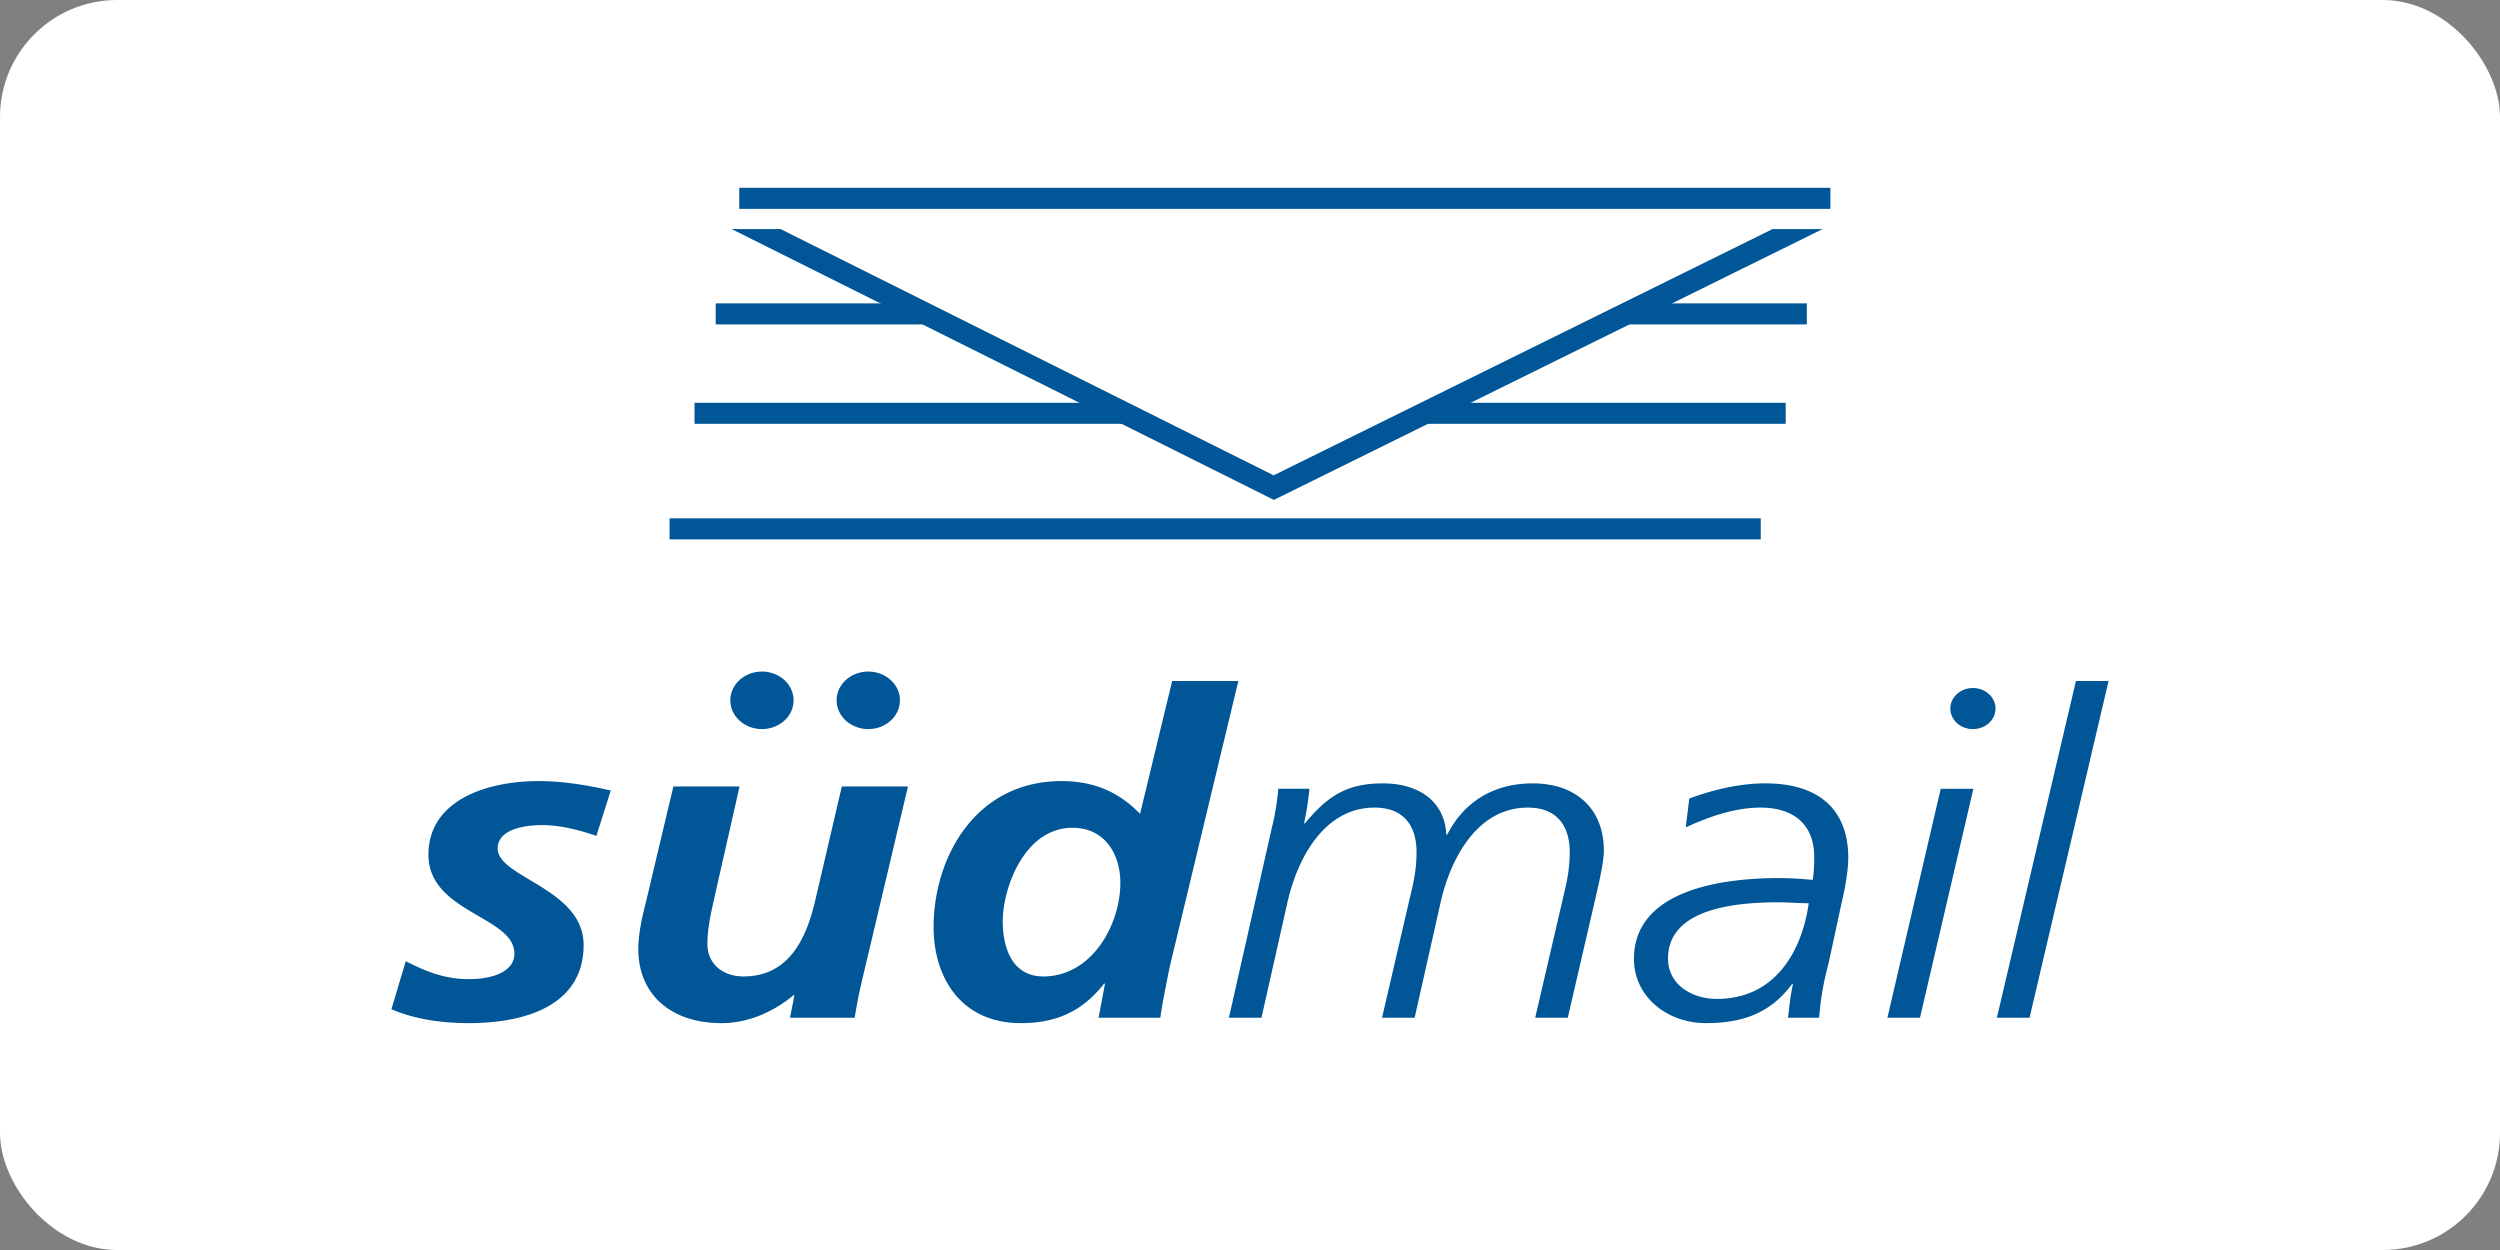
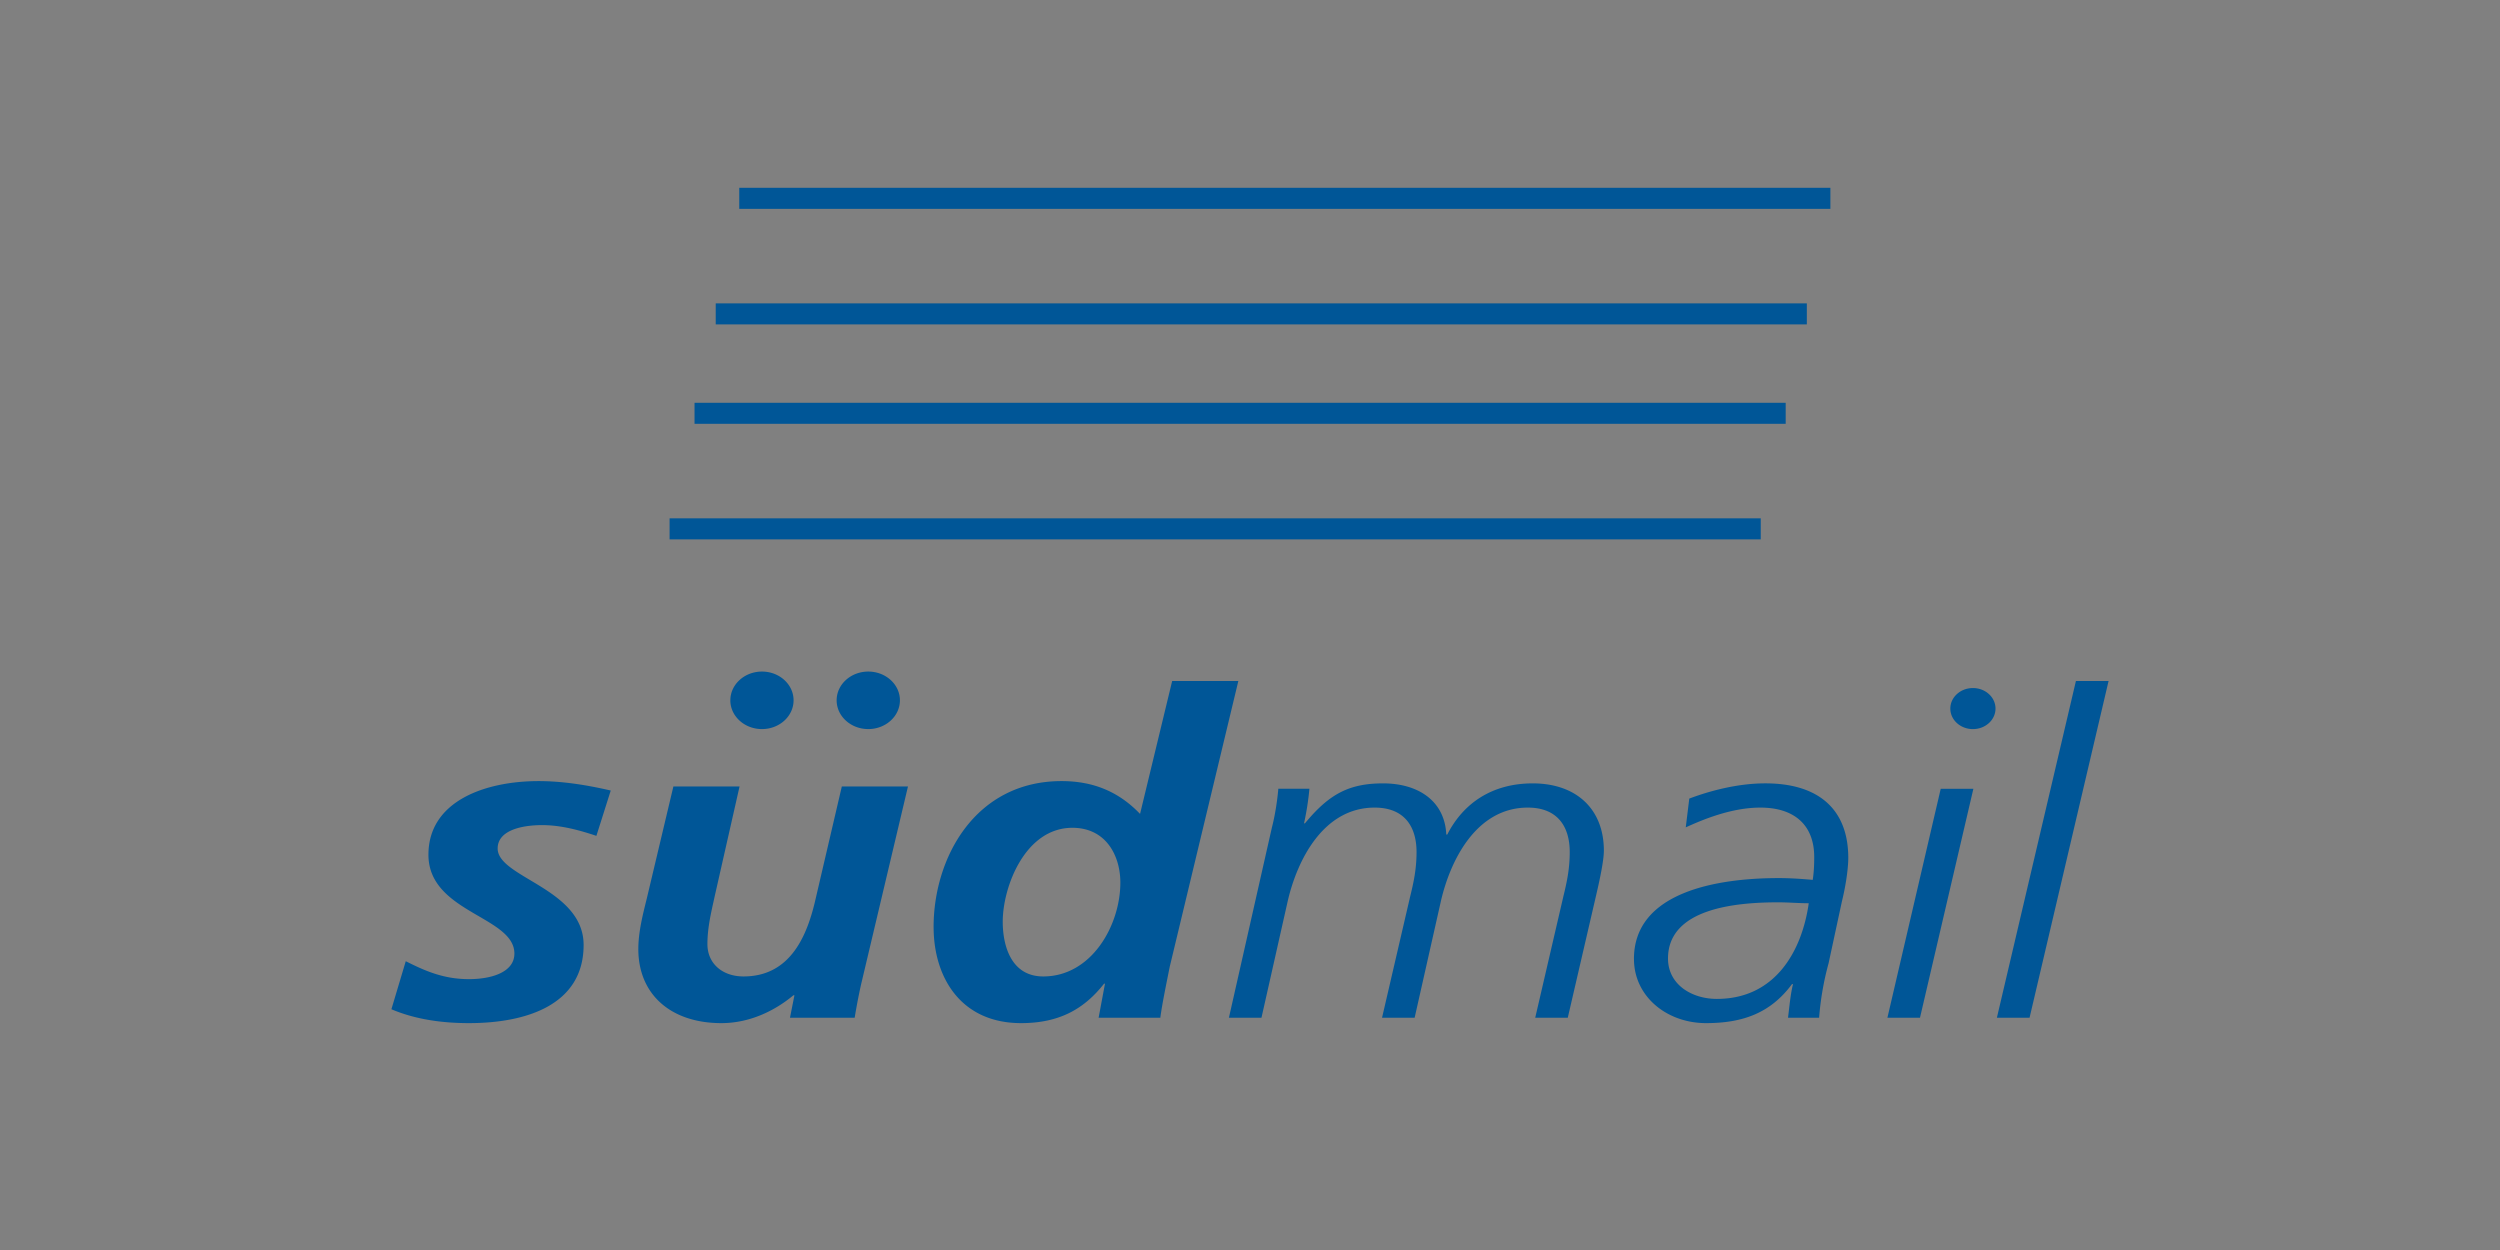
<svg xmlns="http://www.w3.org/2000/svg" width="128" height="64" fill="none">
  <rect width="100%" height="100%" fill="#808080" stroke="none" />
-   <rect width="128" height="64" fill="#fff" rx="6" />
  <path fill="#005697" d="M36.645 15.533H92.51v1.076H36.645v-1.077ZM35.561 20.623h55.866v1.076H35.56v-1.076ZM34.283 26.539H90.15v1.077H34.283v-1.077Z" />
-   <path fill="#005697" d="M37.46 11.729h55.856L65.222 25.595 37.46 11.729Z" />
-   <path fill="#fff" d="M37.447 10.47h55.857L65.21 24.337 37.447 10.471Z" />
  <path fill="#005697" d="M37.85 9.616h55.866v1.077H37.85V9.616ZM20.04 51.673l.735-2.459c.962.483 1.919.918 3.236.918 1.137 0 2.326-.345 2.326-1.31 0-1.908-4.401-2.093-4.401-5.06 0-2.779 2.961-3.77 5.638-3.77 1.241 0 2.506.207 3.696.483l-.735 2.321c-.886-.297-1.82-.55-2.781-.55-1.01 0-2.274.253-2.274 1.197 0 1.494 4.401 2.045 4.401 4.94 0 3.084-2.96 4.001-5.87 4.001-1.365 0-2.734-.185-3.97-.71ZM32.682 48.59c0-.896.25-1.84.43-2.572l1.365-5.75h3.388L36.6 45.855c-.175.805-.38 1.61-.38 2.485 0 .986.759 1.654 1.849 1.654 2.35 0 3.212-1.999 3.643-3.77l1.389-5.956h3.387l-2.402 10.14a30.604 30.604 0 0 0-.327 1.7h-3.312l.228-1.15h-.052c-.939.784-2.227 1.426-3.691 1.426-2.559 0-4.25-1.447-4.25-3.794ZM47.8 47.465c0-3.54 2.123-7.473 6.553-7.473 1.668 0 2.957.573 4.018 1.68l1.644-6.805h3.388L59.892 49.49c-.204 1.012-.408 2.02-.483 2.619h-3.16l.326-1.745h-.047c-1.014 1.288-2.279 2.02-4.25 2.02-3.084 0-4.477-2.343-4.477-4.919Zm3.54-.275c0 1.193.407 2.804 2.075 2.804 2.478 0 3.947-2.623 3.947-4.803 0-1.382-.735-2.808-2.454-2.808-2.431 0-3.568 3.037-3.568 4.807ZM78.603 52.108l1.44-6.206c.175-.71.327-1.404.327-2.279 0-1.283-.607-2.274-2.147-2.274-2.634 0-3.97 2.692-4.453 4.807l-1.341 5.953H70.76l1.44-6.207c.176-.71.327-1.404.327-2.279 0-1.283-.606-2.274-2.146-2.274-2.63 0-3.97 2.692-4.454 4.807l-1.34 5.953H62.92l2.203-9.748c.151-.572.275-1.356.327-1.977h1.592a14.42 14.42 0 0 1-.275 1.77h.047c1.218-1.473 2.227-2.045 4-2.045 1.819 0 3.16.917 3.235 2.618h.052c.834-1.632 2.327-2.618 4.374-2.618 2.227 0 3.643 1.309 3.643 3.445 0 .461-.18 1.357-.379 2.21l-1.469 6.344h-1.667ZM96.635 52.109l2.73-11.724h1.672l-2.734 11.724h-1.668ZM83.658 49.098c0-3.425 4.245-4.14 7.41-4.14.66 0 1.237.048 1.744.091.052-.345.076-.69.076-1.172 0-1.606-.986-2.528-2.758-2.528-1.492 0-2.956.62-3.819 1.012l.18-1.473c.91-.344 2.374-.78 3.895-.78 2.781 0 4.246 1.379 4.246 3.817 0 .46-.1 1.31-.327 2.231l-.683 3.17a14.8 14.8 0 0 0-.483 2.782h-1.592c.076-.62.128-1.218.256-1.722h-.052c-1.09 1.473-2.507 1.998-4.402 1.998-2 0-3.69-1.357-3.69-3.286Zm1.744-.022c0 1.331 1.213 2.068 2.501 2.068 2.985 0 4.355-2.438 4.705-4.898-.53 0-1.032-.047-1.568-.047-2.146 0-5.638.302-5.638 2.877ZM102.24 52.109l4.047-17.242h1.672l-4.046 17.242h-1.673ZM42.836 35.856c0-.812.725-1.472 1.62-1.472.893 0 1.62.66 1.62 1.472 0 .813-.727 1.473-1.62 1.473-.895 0-1.62-.66-1.62-1.473ZM37.394 35.856c0-.812.725-1.472 1.62-1.472.892 0 1.617.66 1.617 1.472 0 .813-.724 1.473-1.618 1.473-.894 0-1.62-.66-1.62-1.473ZM99.857 36.279c0-.58.518-1.051 1.156-1.051.64 0 1.157.471 1.157 1.051 0 .581-.517 1.051-1.157 1.051-.638 0-1.156-.47-1.156-1.051Z" />
</svg>